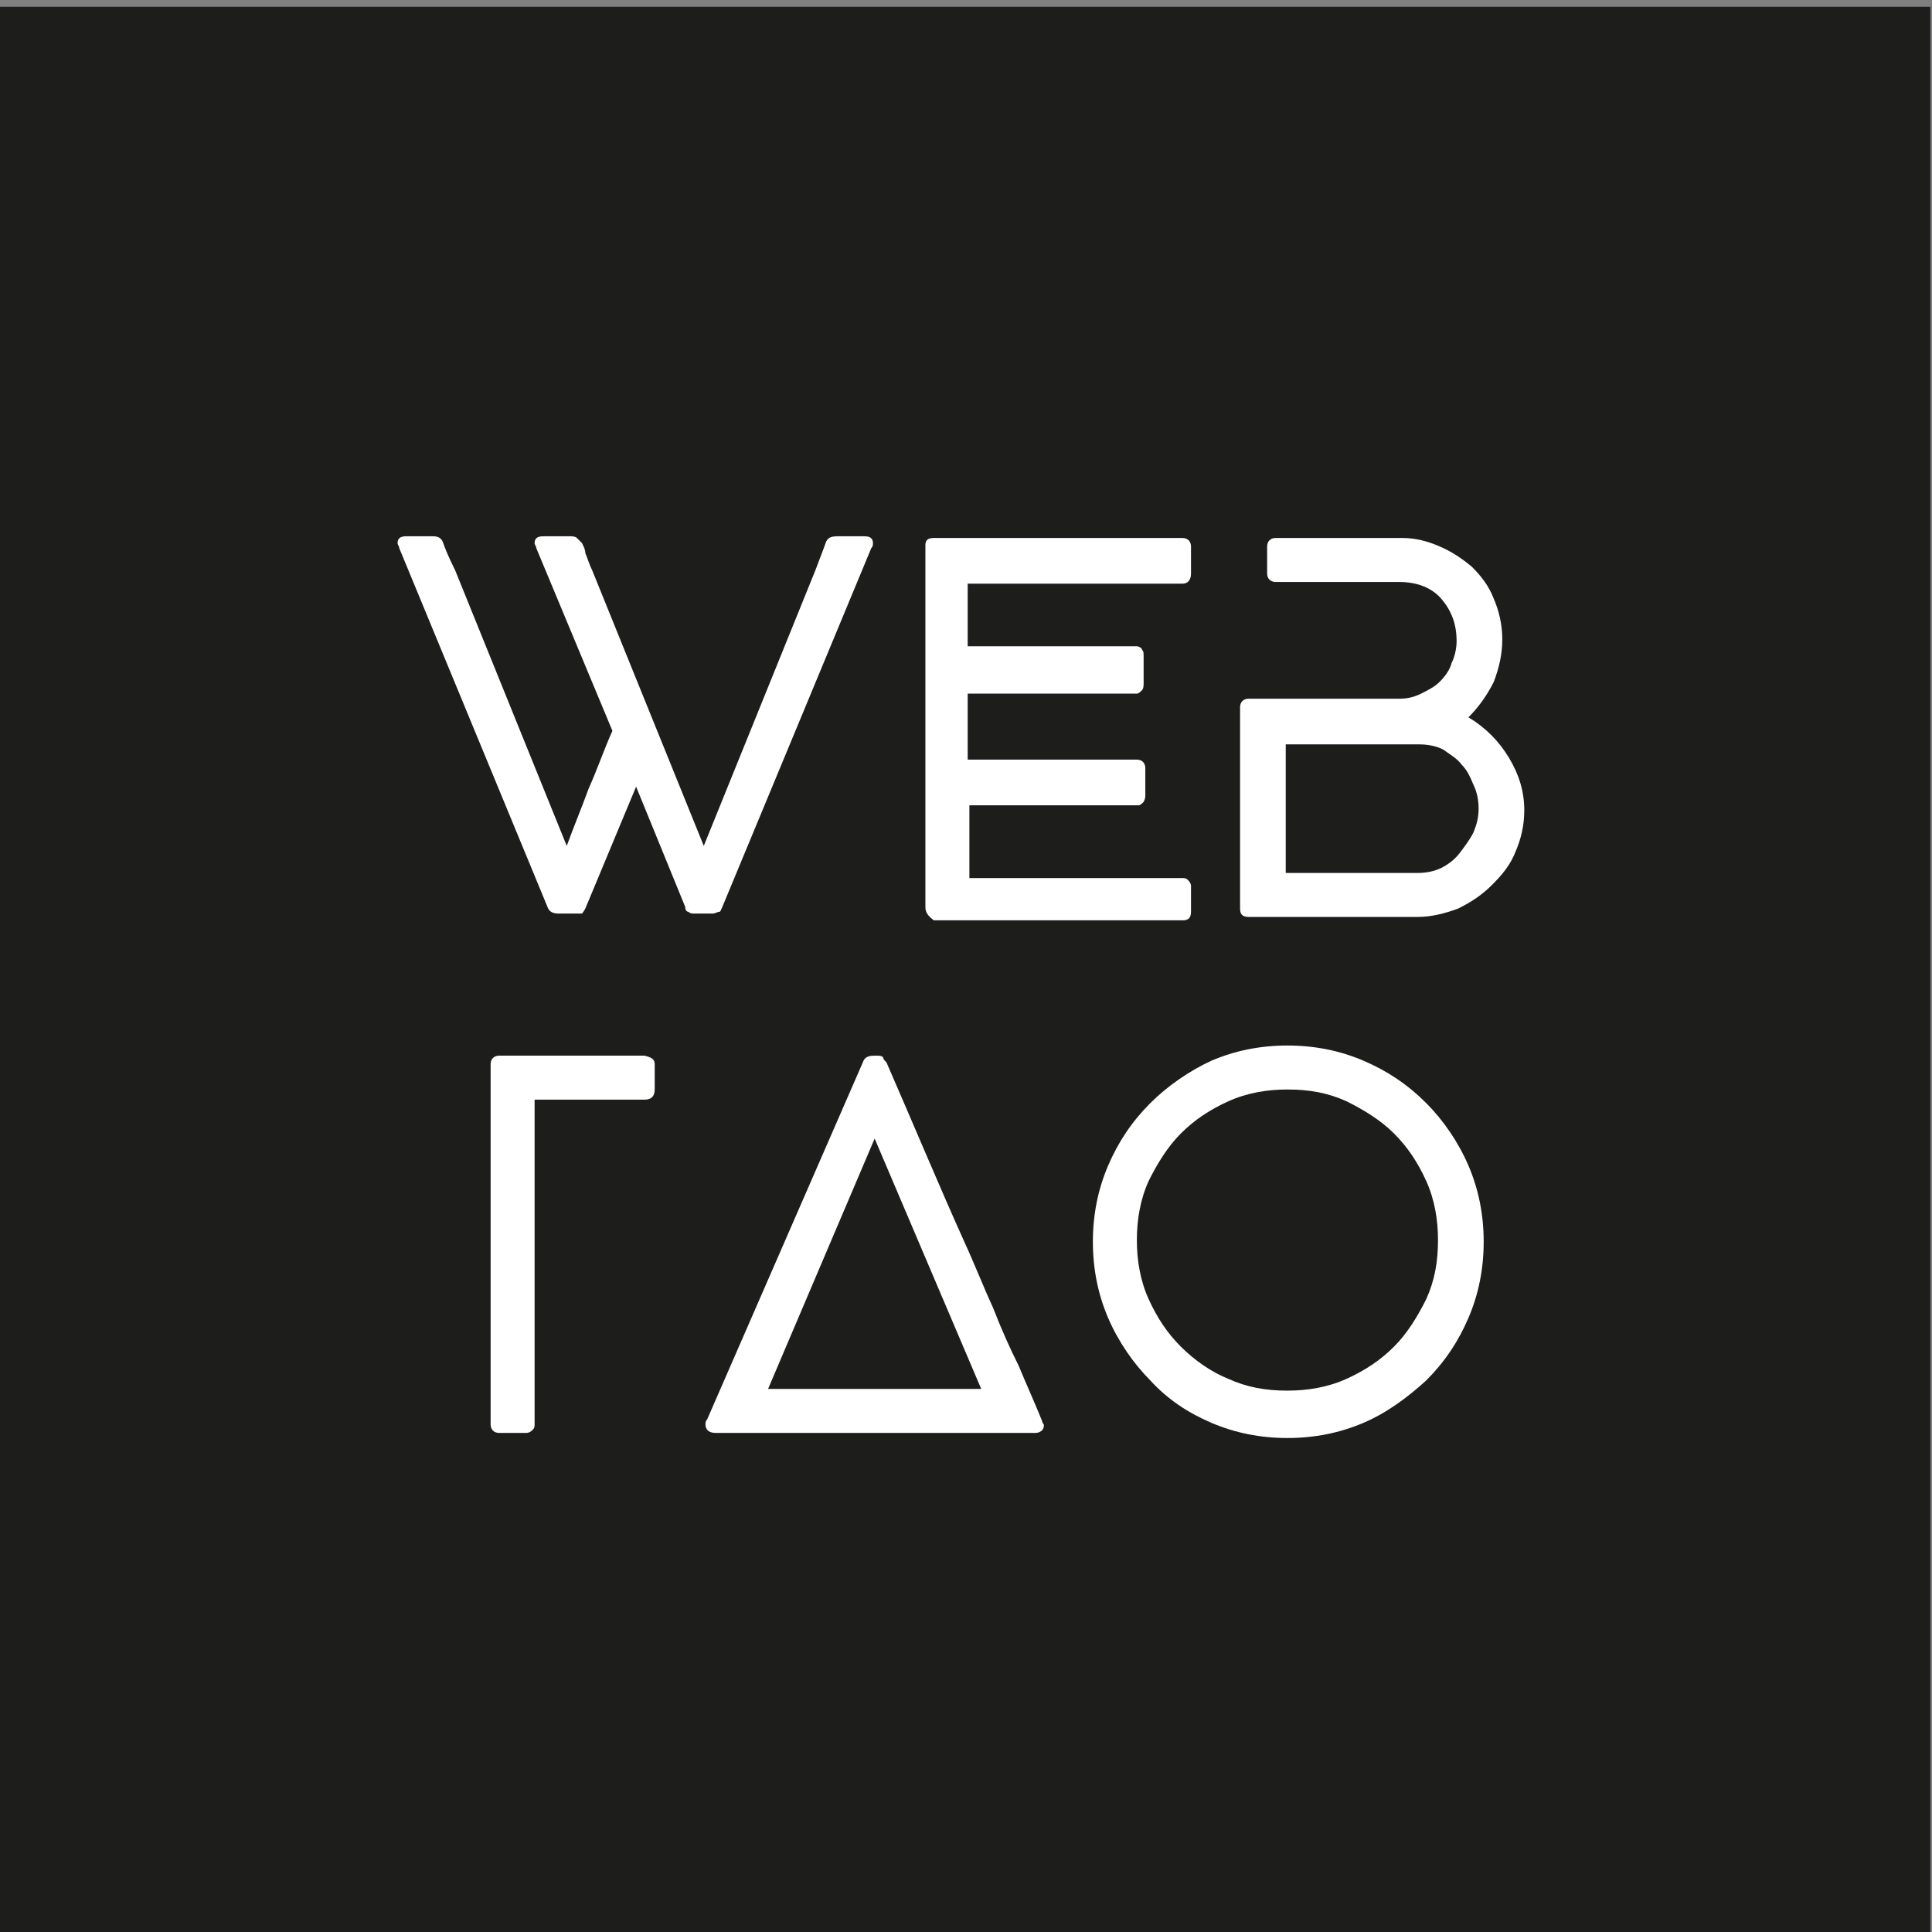
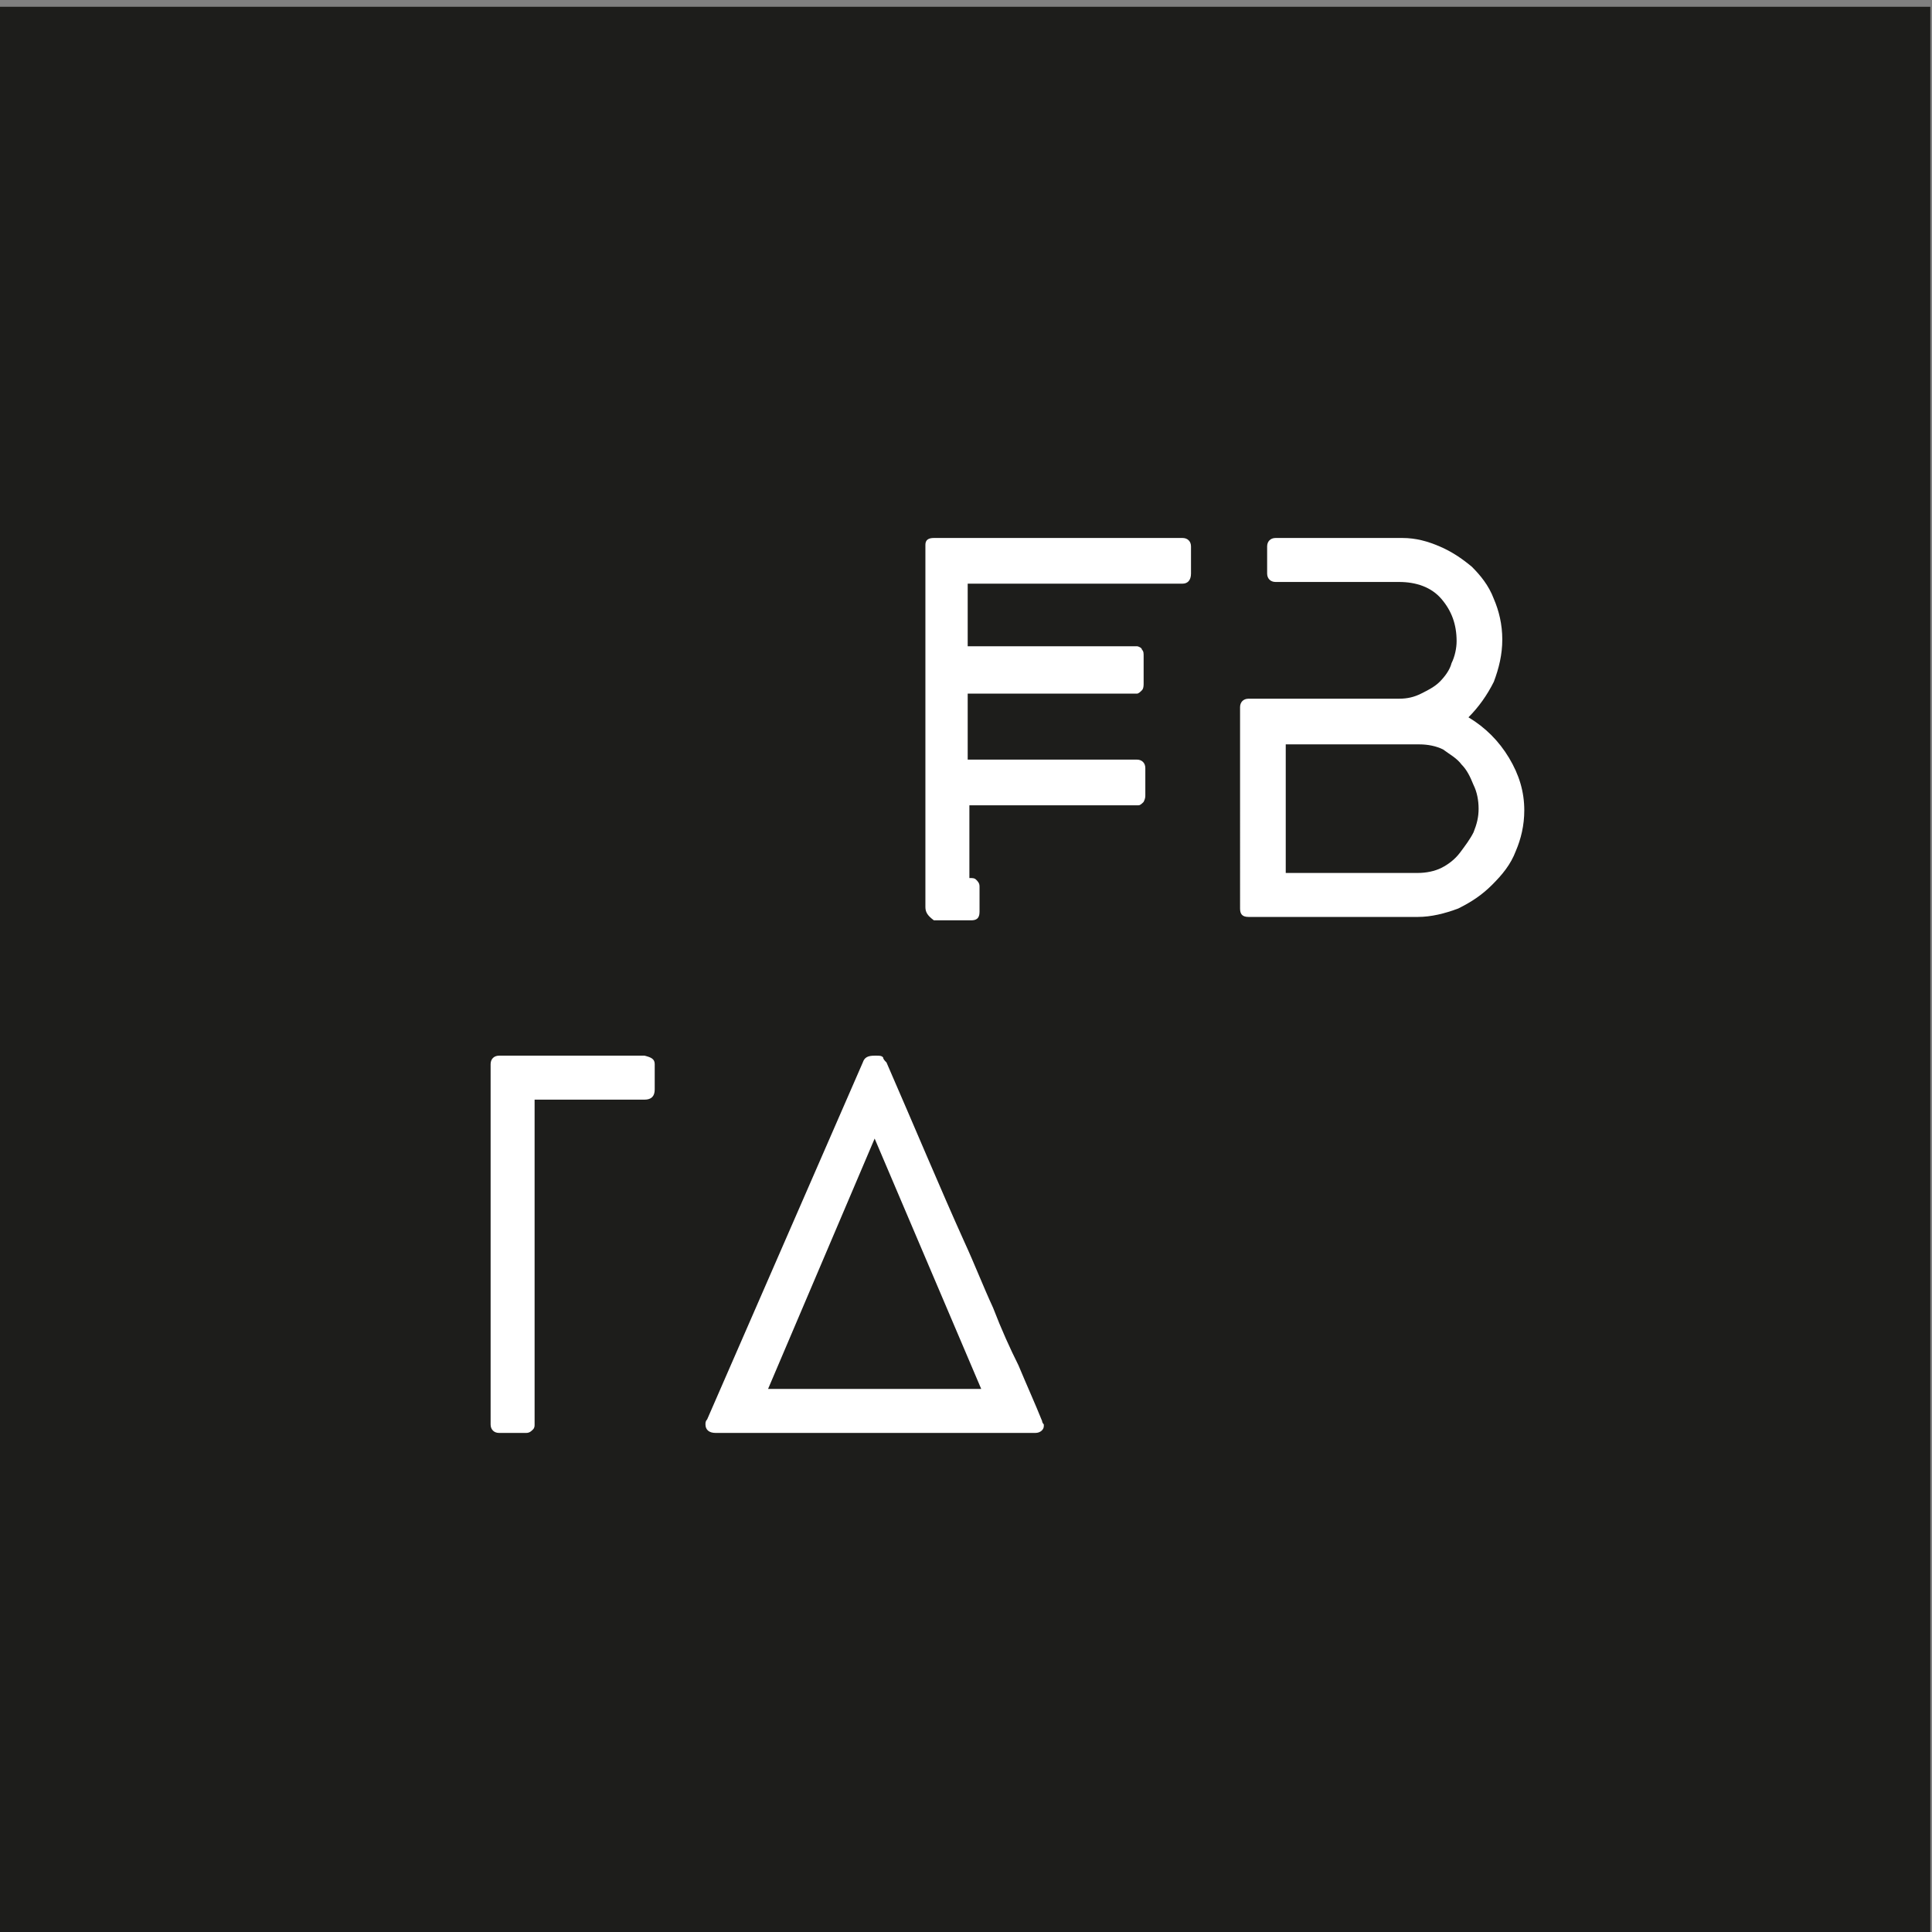
<svg xmlns="http://www.w3.org/2000/svg" version="1.1" id="Calque_1" x="0px" y="0px" viewBox="0 0 114.2 114.2" style="enable-background:new 0 0 114.2 114.2;" xml:space="preserve">
  <rect x="0" y="0" width="114.2" height="114.2" fill="#808080" stroke="none" />
  <style type="text/css">
	.st0{fill:#1D1D1B;}
	.st1{fill:#FFFFFF;}
</style>
  <rect x="-0.1" y="0.4" class="st0" width="114.2" height="114.2" />
  <g>
    <g>
-       <path class="st1" d="M37.6,46.5l-3,7.2c-0.1,0.2-0.2,0.3-0.2,0.3c-0.1,0-0.2,0-0.4,0h-1c-0.3,0-0.5-0.1-0.6-0.3l-8.8-21.3    c0-0.1-0.1-0.2-0.1-0.3c0-0.3,0.2-0.4,0.5-0.4h1.6c0.3,0,0.5,0.1,0.6,0.4c0.1,0.3,0.3,0.8,0.7,1.6l6.6,16.3    c0.4-1.1,0.9-2.3,1.3-3.4c0.5-1.1,0.9-2.3,1.4-3.4l-4.5-10.8c0-0.1-0.1-0.2-0.1-0.3c0-0.3,0.2-0.4,0.5-0.4h1.6    c0.1,0,0.3,0,0.4,0.1c0.1,0.1,0.2,0.2,0.3,0.3c0.1,0.2,0.2,0.4,0.2,0.6c0.1,0.2,0.2,0.6,0.4,1l6.6,16.3l6.6-16.3    c0.3-0.8,0.5-1.3,0.6-1.6c0.1-0.3,0.3-0.4,0.7-0.4h1.6c0.3,0,0.5,0.1,0.5,0.4c0,0.1,0,0.2-0.1,0.3l-8.8,21.2    c-0.1,0.2-0.1,0.3-0.2,0.3c-0.1,0-0.2,0.1-0.4,0.1h-1c-0.2,0-0.3,0-0.4-0.1c-0.1,0-0.2-0.1-0.2-0.3L37.6,46.5z" />
-       <path class="st1" d="M54.7,53.6V32.2c0-0.3,0.2-0.4,0.5-0.4h14.7c0.3,0,0.5,0.2,0.5,0.5v1.6c0,0.4-0.2,0.6-0.5,0.6H57.2v3.7h10    c0.1,0,0.3,0.1,0.3,0.2c0.1,0.1,0.1,0.2,0.1,0.4v1.6c0,0.1,0,0.3-0.1,0.4c-0.1,0.1-0.2,0.2-0.3,0.2h-10v3.9h10    c0.3,0,0.5,0.2,0.5,0.5v1.6c0,0.1,0,0.2-0.1,0.4c-0.1,0.1-0.2,0.2-0.3,0.2h-10v4.3h12.5c0.2,0,0.3,0,0.4,0.1    c0.1,0.1,0.2,0.2,0.2,0.4v1.5c0,0.4-0.2,0.5-0.5,0.5H55.2C54.8,54.1,54.7,53.9,54.7,53.6z" />
+       <path class="st1" d="M54.7,53.6V32.2c0-0.3,0.2-0.4,0.5-0.4h14.7c0.3,0,0.5,0.2,0.5,0.5v1.6c0,0.4-0.2,0.6-0.5,0.6H57.2v3.7h10    c0.1,0,0.3,0.1,0.3,0.2c0.1,0.1,0.1,0.2,0.1,0.4v1.6c0,0.1,0,0.3-0.1,0.4c-0.1,0.1-0.2,0.2-0.3,0.2h-10v3.9h10    c0.3,0,0.5,0.2,0.5,0.5v1.6c0,0.1,0,0.2-0.1,0.4c-0.1,0.1-0.2,0.2-0.3,0.2h-10v4.3c0.2,0,0.3,0,0.4,0.1    c0.1,0.1,0.2,0.2,0.2,0.4v1.5c0,0.4-0.2,0.5-0.5,0.5H55.2C54.8,54.1,54.7,53.9,54.7,53.6z" />
      <path class="st1" d="M75.4,34.4c-0.3,0-0.5-0.2-0.5-0.5v-1.6c0-0.3,0.2-0.5,0.5-0.5h7.5c0.8,0,1.5,0.2,2.2,0.5    c0.7,0.3,1.3,0.7,1.9,1.2c0.5,0.5,1,1.1,1.3,1.9c0.3,0.7,0.5,1.5,0.5,2.4c0,0.9-0.2,1.7-0.5,2.5c-0.4,0.8-0.9,1.5-1.5,2.1    c1,0.6,1.8,1.4,2.4,2.4c0.6,1,0.9,2,0.9,3.1c0,0.9-0.2,1.7-0.5,2.4c-0.3,0.8-0.8,1.4-1.4,2c-0.6,0.6-1.2,1-2,1.4    c-0.8,0.3-1.6,0.5-2.4,0.5h-10c-0.4,0-0.5-0.2-0.5-0.5V41.8c0-0.3,0.2-0.5,0.5-0.5h8.9c0.5,0,0.9-0.1,1.3-0.3    c0.4-0.2,0.8-0.4,1.1-0.7c0.3-0.3,0.6-0.7,0.7-1.1c0.2-0.4,0.3-0.9,0.3-1.3c0-1-0.3-1.8-0.9-2.5c-0.6-0.7-1.5-1-2.5-1H75.4z     M75.9,51.6h7.9c0.5,0,1-0.1,1.4-0.3c0.4-0.2,0.8-0.5,1.1-0.9c0.3-0.4,0.6-0.8,0.8-1.2c0.2-0.5,0.3-0.9,0.3-1.4    c0-0.5-0.1-1-0.3-1.4c-0.2-0.5-0.4-0.9-0.7-1.2c-0.3-0.4-0.7-0.6-1.1-0.9c-0.4-0.2-0.9-0.3-1.4-0.3h-7.9V51.6z" />
    </g>
    <g>
      <path class="st1" d="M38.7,62.9v1.5c0,0.4-0.2,0.6-0.6,0.6h-6.5v19.2c0,0.1,0,0.2-0.1,0.3c-0.1,0.1-0.2,0.2-0.4,0.2h-1.6    c-0.3,0-0.5-0.2-0.5-0.5V62.9c0-0.3,0.2-0.5,0.5-0.5h8.6C38.5,62.5,38.7,62.6,38.7,62.9z" />
      <path class="st1" d="M52.4,62.8c1.7,3.9,3.2,7.5,4.6,10.6c0.6,1.3,1.1,2.6,1.7,3.9c0.5,1.3,1,2.4,1.5,3.4c0.5,1.2,1,2.3,1.4,3.3    c0,0.1,0.1,0.2,0.1,0.2c0,0.1,0,0.1,0,0.1c0,0.2-0.2,0.4-0.5,0.4H42.3c-0.4,0-0.6-0.2-0.6-0.5c0-0.1,0-0.2,0.1-0.3L51,62.8    c0.1-0.3,0.3-0.4,0.7-0.4h0.1c0.2,0,0.3,0,0.4,0.1C52.2,62.6,52.3,62.7,52.4,62.8z M45.4,82.1H58l-6.3-14.8L45.4,82.1z" />
-       <path class="st1" d="M76.1,61.8c1.6,0,3.1,0.3,4.5,0.9c1.4,0.6,2.6,1.4,3.7,2.5c1,1,1.9,2.3,2.5,3.7c0.6,1.4,0.9,2.9,0.9,4.5    c0,1.6-0.3,3.1-0.9,4.5c-0.6,1.4-1.4,2.6-2.5,3.7c-1.1,1-2.3,1.9-3.7,2.5c-1.4,0.6-2.9,0.9-4.5,0.9c-1.6,0-3.1-0.3-4.5-0.9    c-1.4-0.6-2.6-1.4-3.6-2.5c-1-1-1.9-2.3-2.5-3.7c-0.6-1.4-0.9-2.9-0.9-4.5c0-1.6,0.3-3.1,0.9-4.5c0.6-1.4,1.4-2.6,2.5-3.7    c1-1,2.3-1.9,3.6-2.5C73,62.1,74.5,61.8,76.1,61.8z M76.1,82.2c1.2,0,2.4-0.2,3.5-0.7c1.1-0.5,2-1.1,2.8-1.9    c0.8-0.8,1.4-1.8,1.9-2.8c0.5-1.1,0.7-2.2,0.7-3.5c0-1.2-0.2-2.4-0.7-3.5c-0.5-1.1-1.1-2-1.9-2.8c-0.8-0.8-1.8-1.4-2.8-1.9    c-1.1-0.5-2.2-0.7-3.5-0.7c-1.2,0-2.4,0.2-3.5,0.7c-1.1,0.5-2,1.1-2.8,1.9c-0.8,0.8-1.4,1.8-1.9,2.8c-0.5,1.1-0.7,2.3-0.7,3.5    c0,1.2,0.2,2.4,0.7,3.5c0.5,1.1,1.1,2,1.9,2.8c0.8,0.8,1.8,1.5,2.8,1.9C73.7,82,74.8,82.2,76.1,82.2z" />
    </g>
  </g>
</svg>